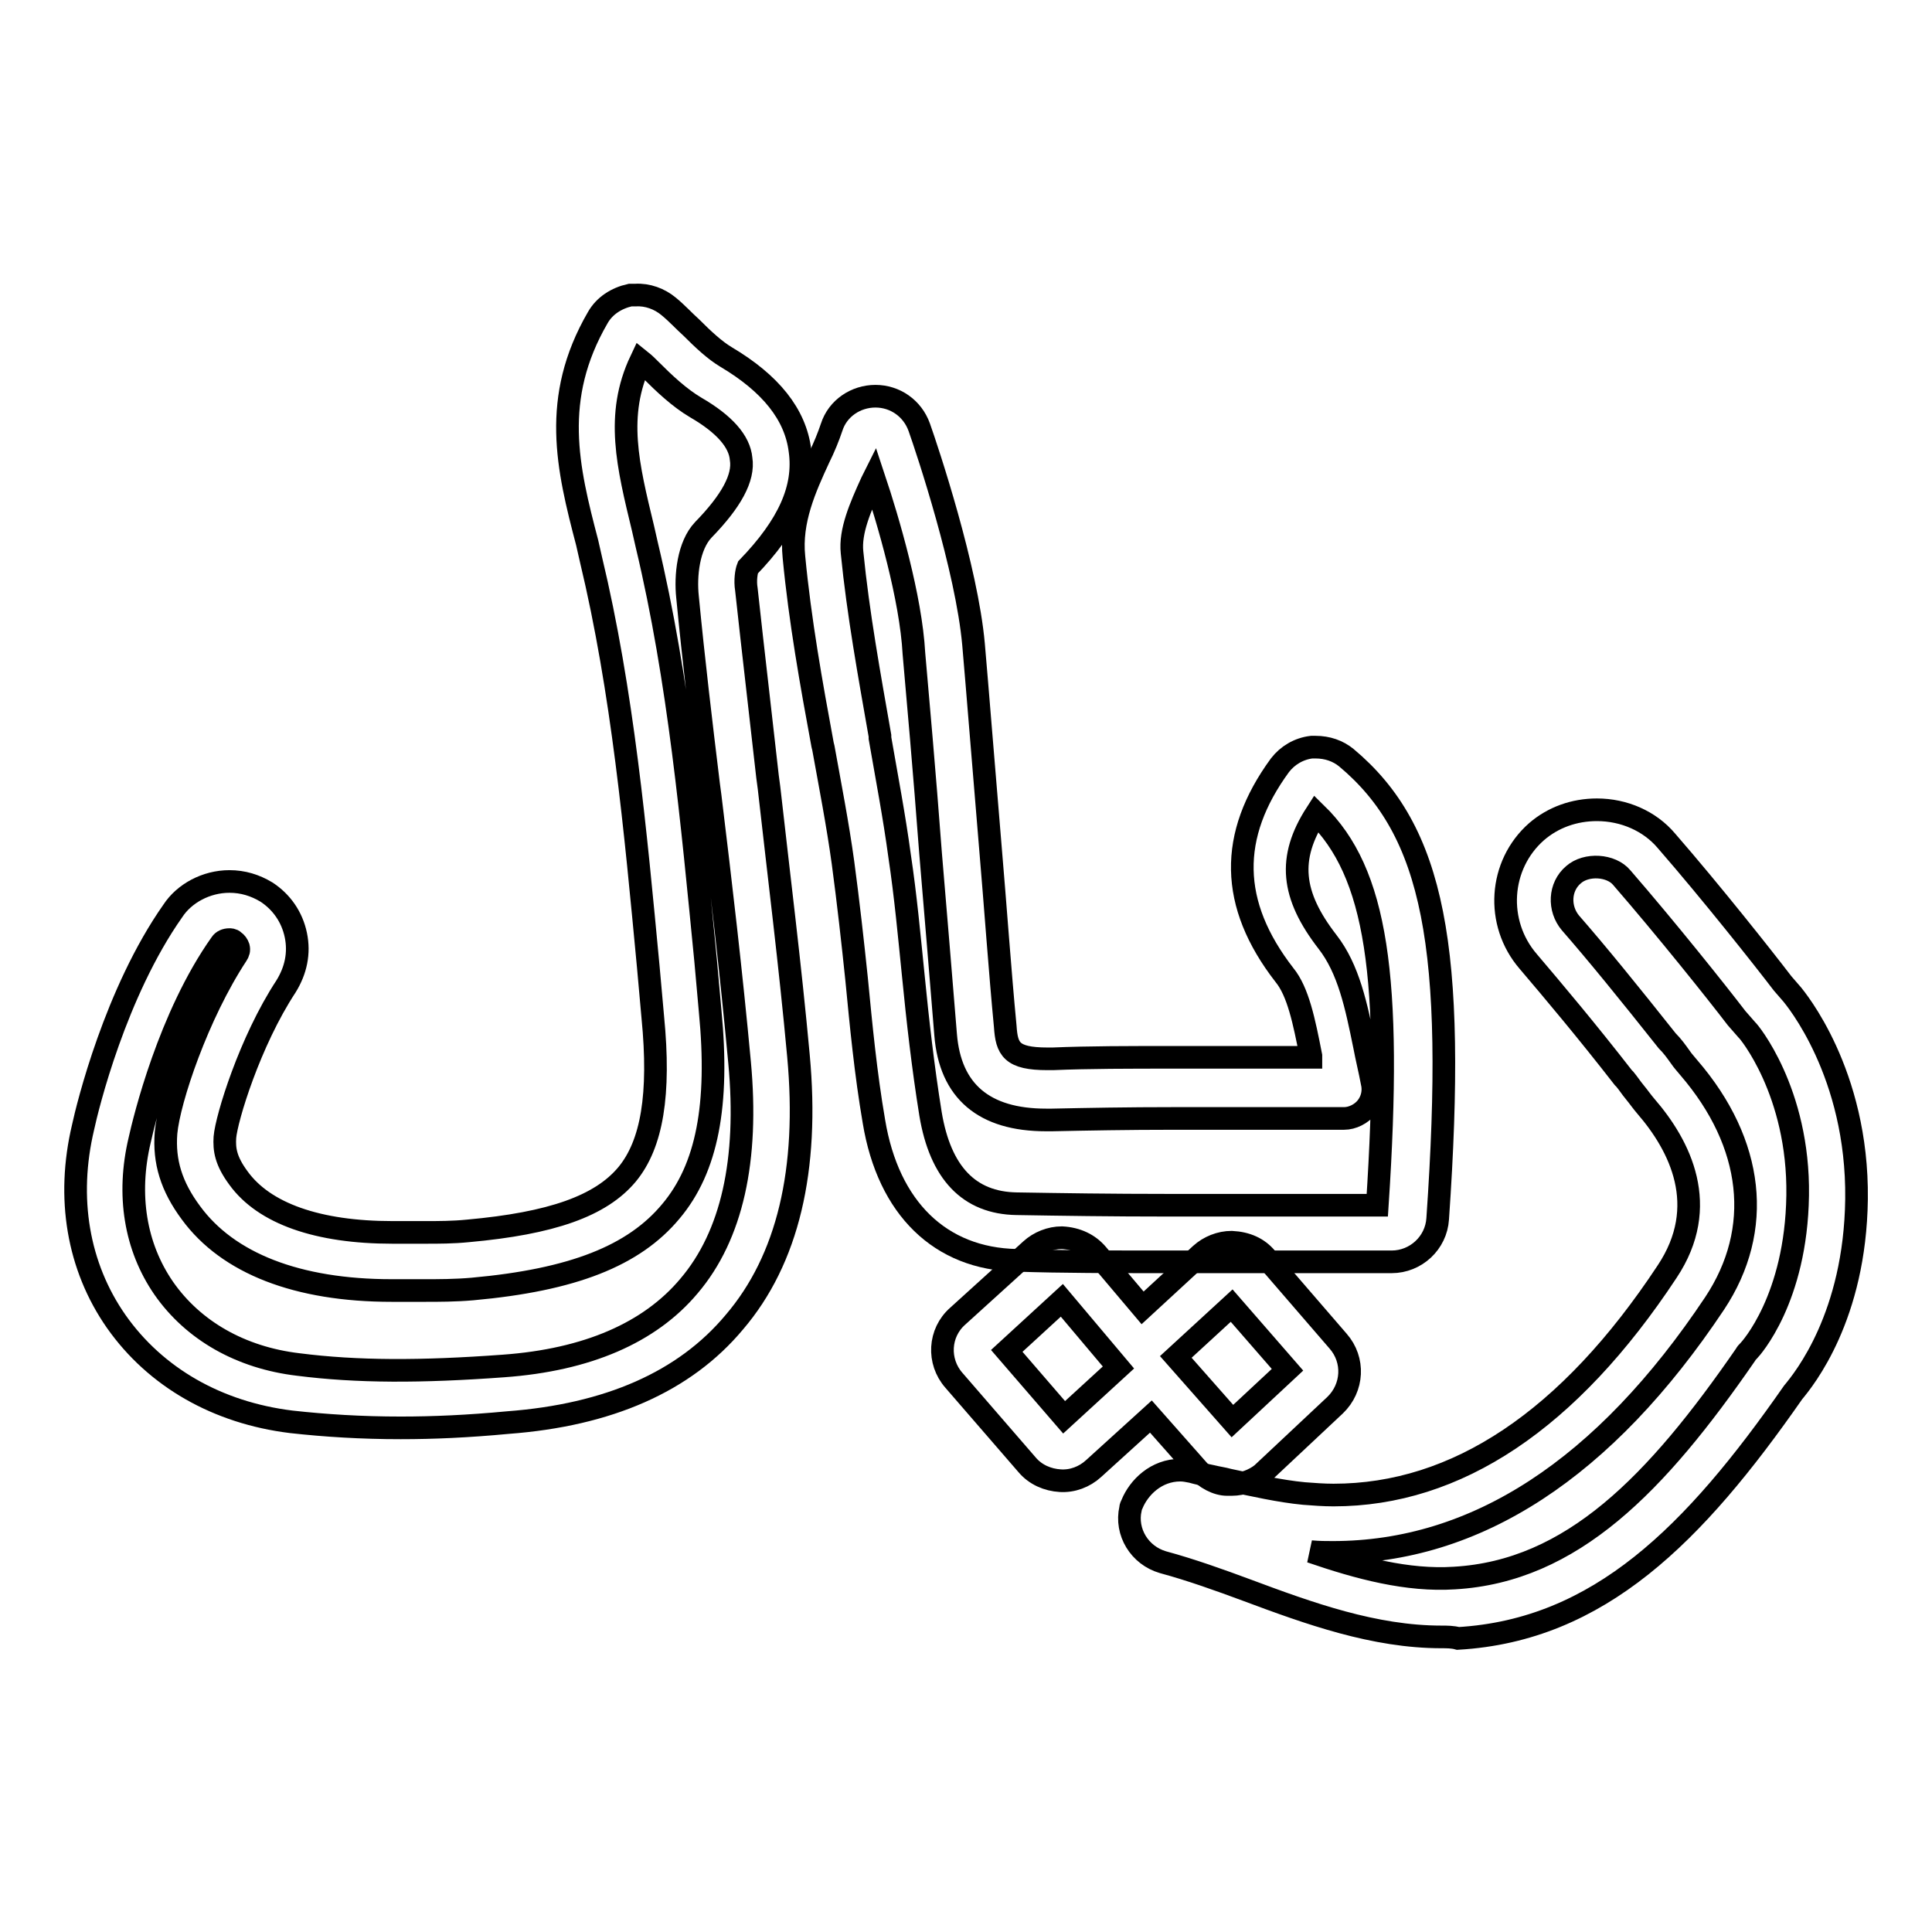
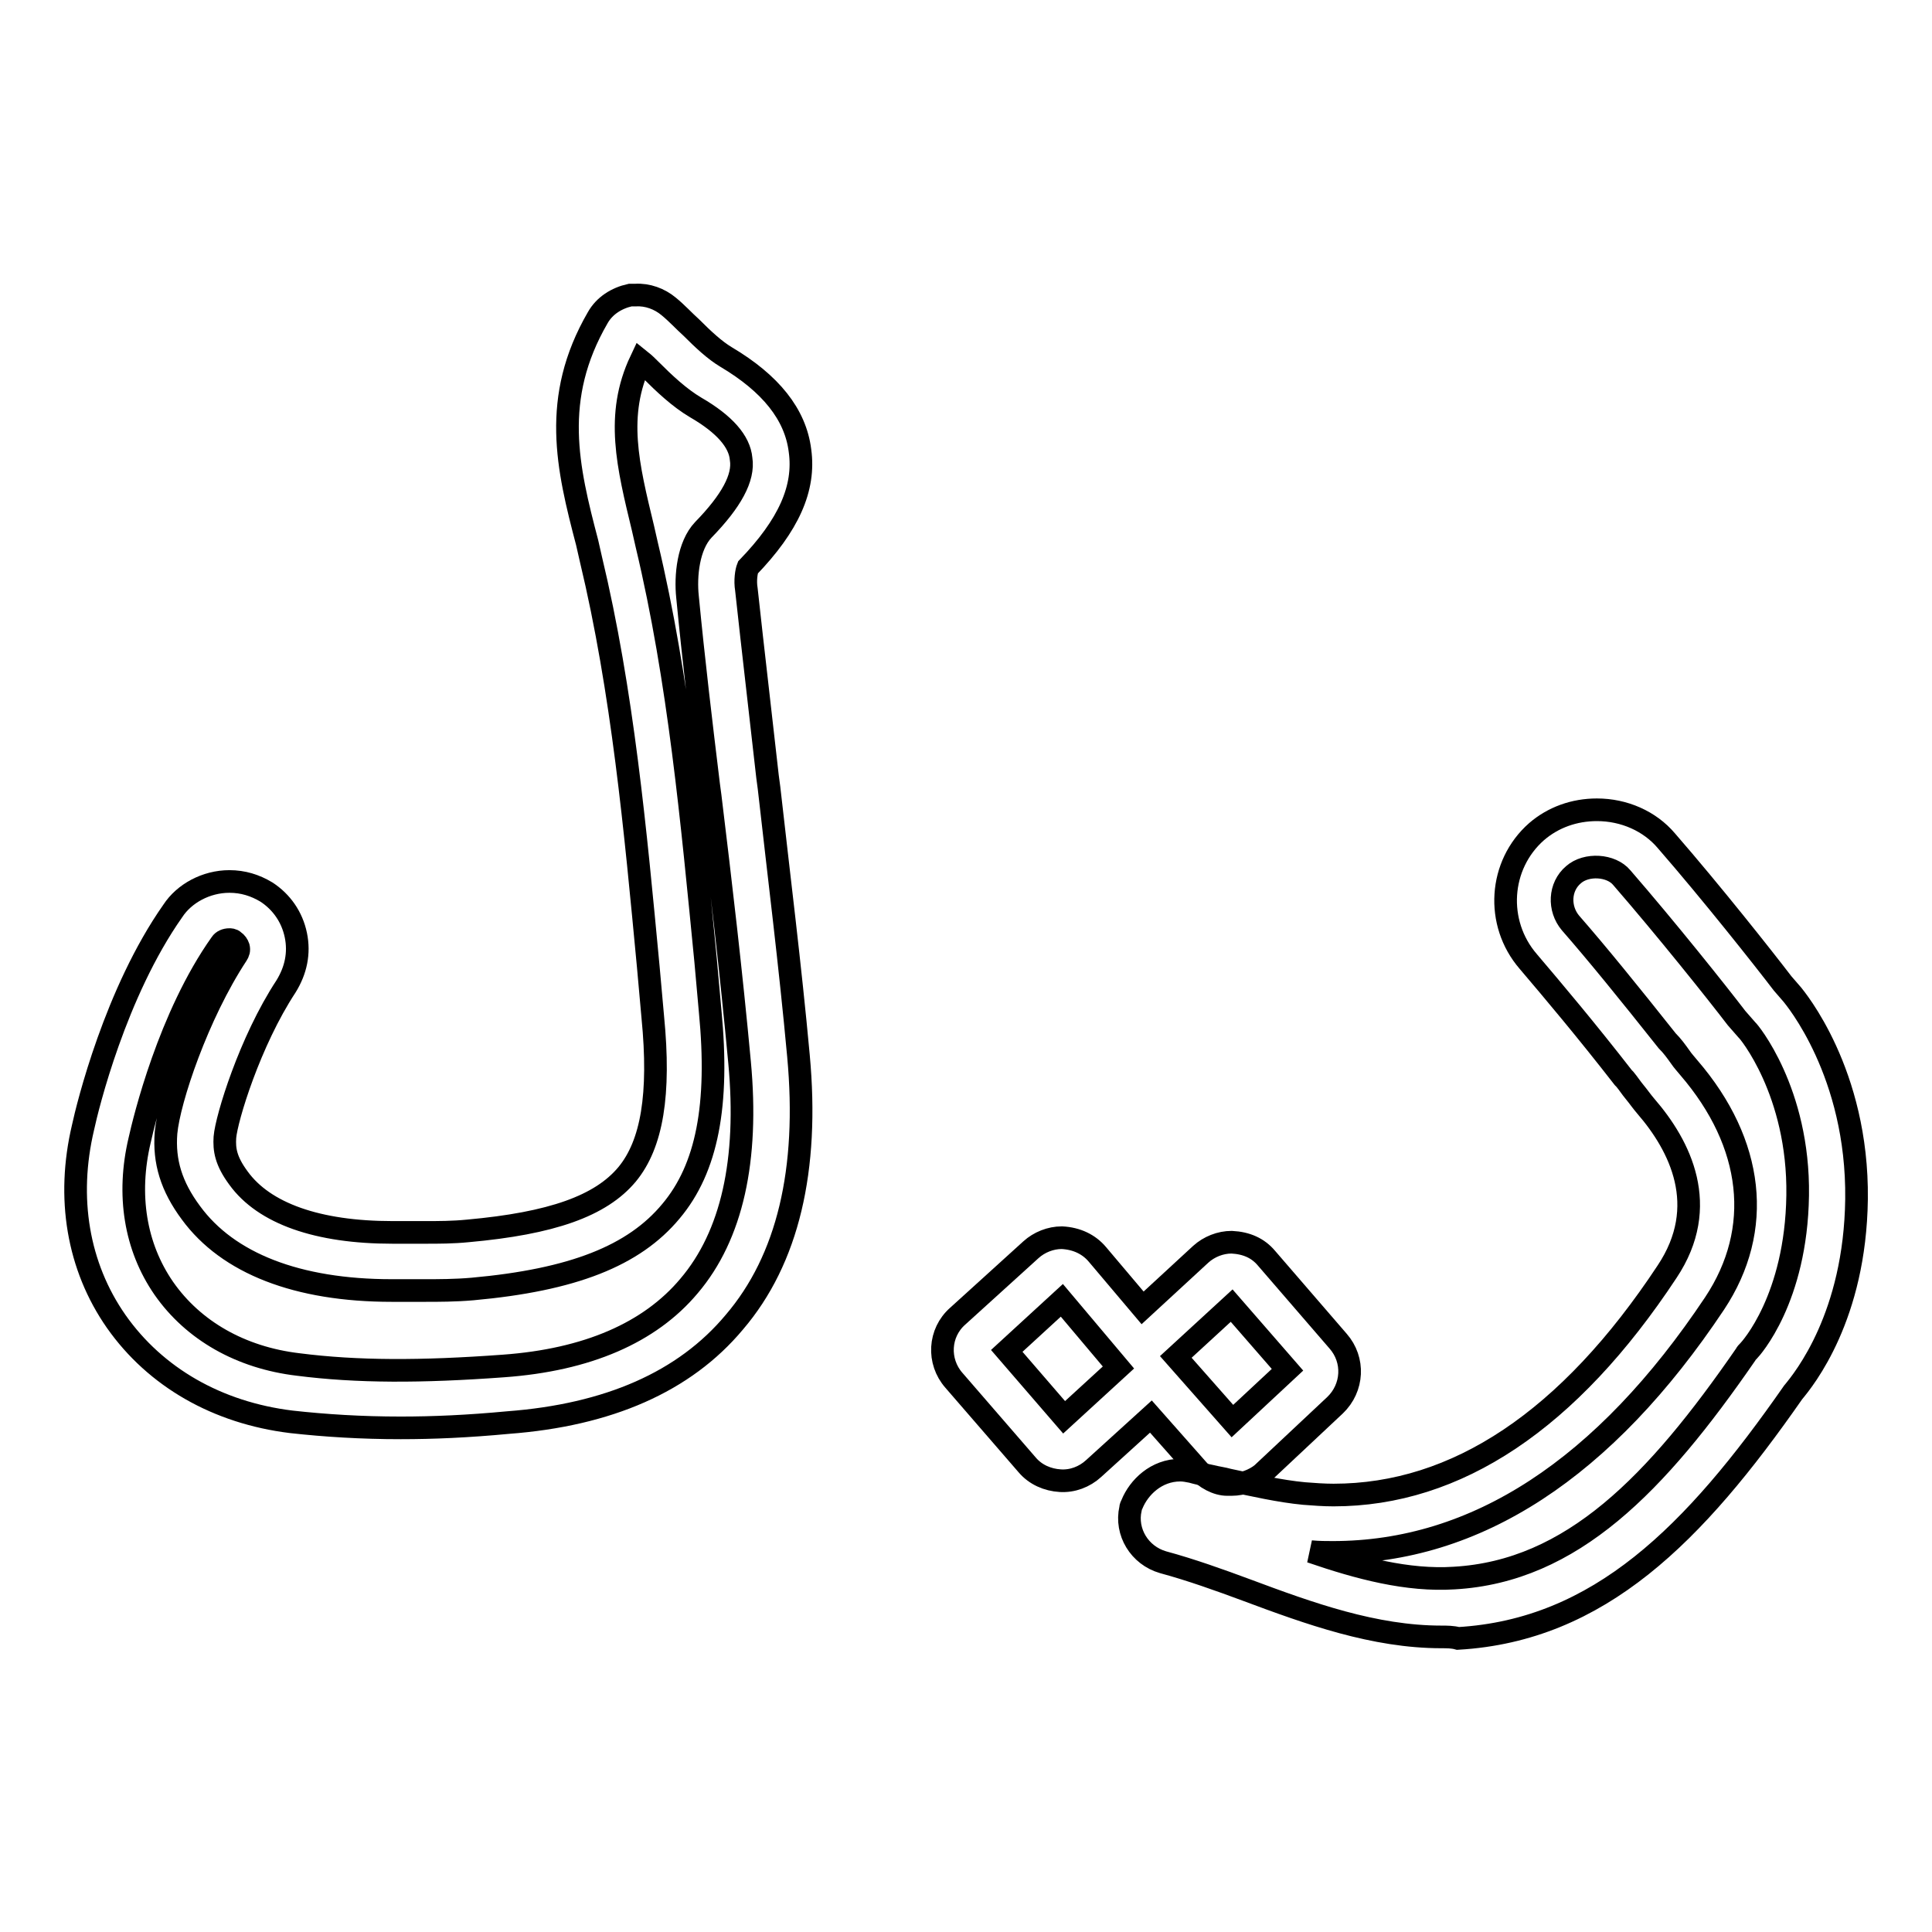
<svg xmlns="http://www.w3.org/2000/svg" version="1.1" x="0px" y="0px" viewBox="0 0 256 256" enable-background="new 0 0 256 256" xml:space="preserve">
  <g>
    <g>
      <g>
        <g>
          <g>
            <g>
-               <path stroke-width="3" fill-opacity="0" stroke="#000000" d="M155.1,167.2L155.1,167.2c-7.9,0-14.4,0-20.4-0.2c-10.1-0.2-17-6.9-18.9-18.4c-1.1-6.4-1.7-12.7-2.3-18.9c-0.5-4.8-1.1-10.2-1.8-15.4c-0.7-5.1-1.7-10.2-2.6-15.2l-0.1-0.4c-1.5-8.1-3-16.5-3.8-24.9c-0.5-4.8,1.5-9.2,3.3-13.1c0.7-1.4,1.3-2.9,1.7-4.1c0.8-2.5,3.2-4.1,5.8-4.1c2.6,0,4.9,1.6,5.8,4.1c1.1,3.1,6.3,18.7,7.2,28.8c0.5,5.7,1.3,15.8,2.2,26.5c0.7,8.2,1.3,16.8,2,24.1c0.2,3,0.8,4.3,5.6,4.3l0.7,0c4.8-0.2,10-0.2,16.4-0.2c3.4,0,7,0,10.6,0h1.3c2,0,3.9,0,5.9,0c0-0.1,0-0.1,0-0.2c-0.9-4.6-1.7-8.5-3.5-10.7c-7.3-9.4-7.4-18.5-0.6-27.8c1-1.3,2.5-2.2,4.2-2.4l0.5,0c0,0,0,0,0,0c1.6,0,3,0.5,4.1,1.4c11.6,9.7,14.6,25.1,12.1,61.1c-0.2,3.2-2.9,5.7-6.1,5.7c-4.9,0-9.9,0-14.7,0h-1.7C163.5,167.2,159.3,167.2,155.1,167.2z M115.8,63.3c-0.1,0.2-0.2,0.4-0.3,0.6c-1.5,3.3-2.9,6.5-2.6,9.3c0.8,8.1,2.3,16.3,3.7,24.3l0,0.3c0.9,5.2,1.9,10.4,2.6,15.6c0.8,5.3,1.3,10.8,1.8,15.7c0.6,6.1,1.3,12.3,2.3,18.5c1.3,7.8,5.1,11.8,11.4,11.9c6,0.1,12.4,0.2,20.3,0.2l0,0c4.2,0,8.4,0,12.6,0h1.7c4.4,0,8.8,0,13.2,0c2-30.4-0.1-44.1-8.1-51.9c-3.8,5.9-3.3,10.8,1.5,17c2.8,3.6,3.8,8.4,4.9,13.8c0.3,1.6,0.7,3.2,1,4.8c0.3,1.2,0,2.4-0.7,3.3s-1.9,1.5-3,1.5l0,0c-3.6,0-7.2,0-10.7,0h-1.3c-3.6,0-7.1,0-10.5,0c-6.3,0-11.4,0.1-16.2,0.2l-0.8,0c-8.2,0-12.7-3.8-13.3-11.3c-0.6-7.3-1.3-15.9-2-24.1c-0.8-10.7-1.7-20.7-2.2-26.4C120.7,79.2,117.7,69,115.8,63.3z" />
-             </g>
+               </g>
          </g>
          <g>
            <g>
              <path stroke-width="3" fill-opacity="0" stroke="#000000" d="M163.2,196.7c-0.1,0-0.2,0-0.3,0l-0.3,0c-1.3,0-2.9-0.8-4-2.1l-6.1-6.9l-7.6,6.9c-1.2,1.1-2.8,1.7-4.4,1.6c-1.7-0.1-3.3-0.8-4.4-2.1l-9.7-11.2c-2.2-2.5-2-6.3,0.5-8.5l9.7-8.8c1.1-1,2.6-1.6,4.1-1.6c2,0.1,3.6,0.9,4.7,2.2l6,7.1l7.7-7.1c1.1-1,2.6-1.6,4.1-1.6c2,0.1,3.5,0.8,4.6,2.1l9.5,11c2.2,2.5,2,6.2-0.4,8.5l-9.7,9.1C166.2,196.1,164.7,196.7,163.2,196.7z M155.8,179.8l7.5,8.5l7.3-6.8l-7.4-8.5L155.8,179.8z M133.4,179l7.6,8.8l7.2-6.6l-7.5-8.9L133.4,179z" />
            </g>
          </g>
          <g>
            <g>
              <path stroke-width="3" fill-opacity="0" stroke="#000000" d="M53.1,189.2c-5.2,0-10-0.3-14.5-0.8c-9.8-1.2-18-5.9-23.2-13.3c-5.1-7.3-6.6-16.4-4.4-25.7c0.6-2.8,4.3-17.9,11.9-28.7c1.5-2.3,4.4-3.9,7.5-3.9c1.8,0,3.4,0.5,4.9,1.4c2,1.3,3.4,3.3,3.9,5.7c0.5,2.4,0,4.7-1.3,6.8c-4.8,7.3-7.9,17.5-8.1,20c-0.1,1.6,0.1,3.1,1.8,5.4c3.4,4.7,10.5,7.2,20.4,7.2l4.4,0c1.7,0,3.6,0,5.6-0.2c11.1-1,17.6-3.3,21.1-7.5c3.3-4,4.4-10.6,3.4-20.8l-0.6-6.7c-1.7-18-3.4-36.5-7.6-54l-0.5-2.2C75.2,62,73,52.8,79.2,42.1c0.9-1.6,2.5-2.6,4.3-3c0.1,0,0.2,0,0.3,0l0.4,0c1.6-0.1,3.2,0.5,4.4,1.5c1.1,0.9,2,1.9,3,2.8c1.6,1.6,3.1,3,4.6,3.9c5.9,3.5,9.2,7.6,9.8,12.4c0.7,5-1.5,9.9-6.9,15.5c-0.2,0.5-0.4,1.7-0.2,2.9c0.9,8.3,1.9,16.7,2.8,24.8l0.2,1.5c1.3,11.6,2.8,23.5,3.9,35.5c1.4,15.1-1.4,27-8.5,35.3c-6.6,7.9-16.7,12.3-30,13.3C62,189,57.4,189.2,53.1,189.2z M30.4,124.5c-0.5,0-0.9,0.2-1.1,0.5c-6.9,9.7-10.2,23.4-10.8,26.1c-1.7,7.2-0.6,14.1,3.2,19.6c3.9,5.6,10.2,9.2,17.8,10.1c7.8,1,16.3,1,27.2,0.2c11.1-0.8,19.4-4.4,24.6-10.6c5.7-6.7,7.9-16.7,6.7-29.6c-1.1-11.9-2.5-23.8-3.9-35.3l-0.2-1.5c-1-8.2-2-16.6-2.8-24.9c-0.3-2.8,0.1-6.8,2.1-8.9c3.7-3.8,5.4-6.9,5-9.4C98,58.5,96,56.2,92.2,54c-2.2-1.3-4.2-3.2-6-5c-0.4-0.4-0.8-0.8-1.3-1.2C81.5,55,83.2,61.7,85.2,70l0.5,2.2c4.3,18,6,36.8,7.8,55.1l0.6,6.7c1.2,12.4-0.4,20.8-5.2,26.5c-4.9,5.9-13,9.1-26.3,10.3c-2.3,0.2-4.5,0.2-6.3,0.2l-4.4,0c-12.5,0-21.7-3.6-26.6-10.3c-2.6-3.5-3.6-6.8-3.3-10.6c0.4-4.4,4.2-15.7,9.4-23.6c0.2-0.3,0.3-0.6,0.2-1c-0.1-0.3-0.3-0.6-0.6-0.8C30.8,124.5,30.5,124.5,30.4,124.5z" />
            </g>
          </g>
          <g>
            <g>
              <path stroke-width="3" fill-opacity="0" stroke="#000000" d="M191,216.9L191,216.9c-8.9,0-17.5-3.1-25.8-6.2c-3.5-1.3-7.4-2.7-11.1-3.7c-3.1-0.9-5-4-4.3-7.1c0-0.2,0.1-0.4,0.2-0.6c0.9-2.2,3.2-4.5,6.4-4.5c0.5,0,1,0.1,1.5,0.2c0.7,0.2,1.6,0.4,2.6,0.6c0.8,0.2,1.6,0.3,2.3,0.5c3.3,0.7,6.8,1.5,10,1.8c1.3,0.1,2.6,0.2,3.9,0.2c16.3,0,31.2-9.9,44.2-29.6c5.8-8.7,1.7-16.7-2.8-21.9c-0.6-0.7-1-1.3-1.5-1.9c-0.5-0.6-0.8-1.1-1.3-1.7c-0.1-0.1-0.1-0.1-0.2-0.2c-4.9-6.3-9.2-11.4-12.6-15.4c-4.4-5.1-3.9-12.8,1.1-17.2c2.2-1.9,5-2.9,8-2.9c3.6,0,7,1.5,9.2,4.1c6,6.9,12.8,15.5,15.4,18.9l1.3,1.5c0.3,0.4,8.7,10.3,8.5,27.1c-0.2,15.5-6.9,23.8-8.4,25.6c-13.1,18.8-25.7,31.5-44.4,32.6C192.5,216.9,191.7,216.9,191,216.9z M173.7,205.6c6.4,2.2,12.8,3.9,19,3.5c15.6-0.9,26.8-12.5,38.6-29.6c0.1-0.2,0.2-0.3,0.4-0.5c0.3-0.3,6.3-6.9,6.5-20.6c0.2-13.8-6.6-21.9-6.7-21.9l-1.4-1.6c-2.6-3.4-9.3-11.8-15.2-18.6c-1.4-1.7-4.7-1.9-6.4-0.4c-1.9,1.6-2,4.5-0.4,6.4c3.5,4,7.8,9.3,12.8,15.6c0.7,0.7,1.2,1.4,1.7,2.1c0.4,0.6,0.8,1,1.2,1.5c8.6,10,9.9,21.4,3.4,31.2c-14.6,21.9-31.6,33-50.6,33C175.7,205.7,174.8,205.7,173.7,205.6z" />
            </g>
          </g>
        </g>
      </g>
      <g />
      <g />
      <g />
      <g />
      <g />
      <g />
      <g />
      <g />
      <g />
      <g />
      <g />
      <g />
      <g />
      <g />
      <g />
    </g>
  </g>
</svg>